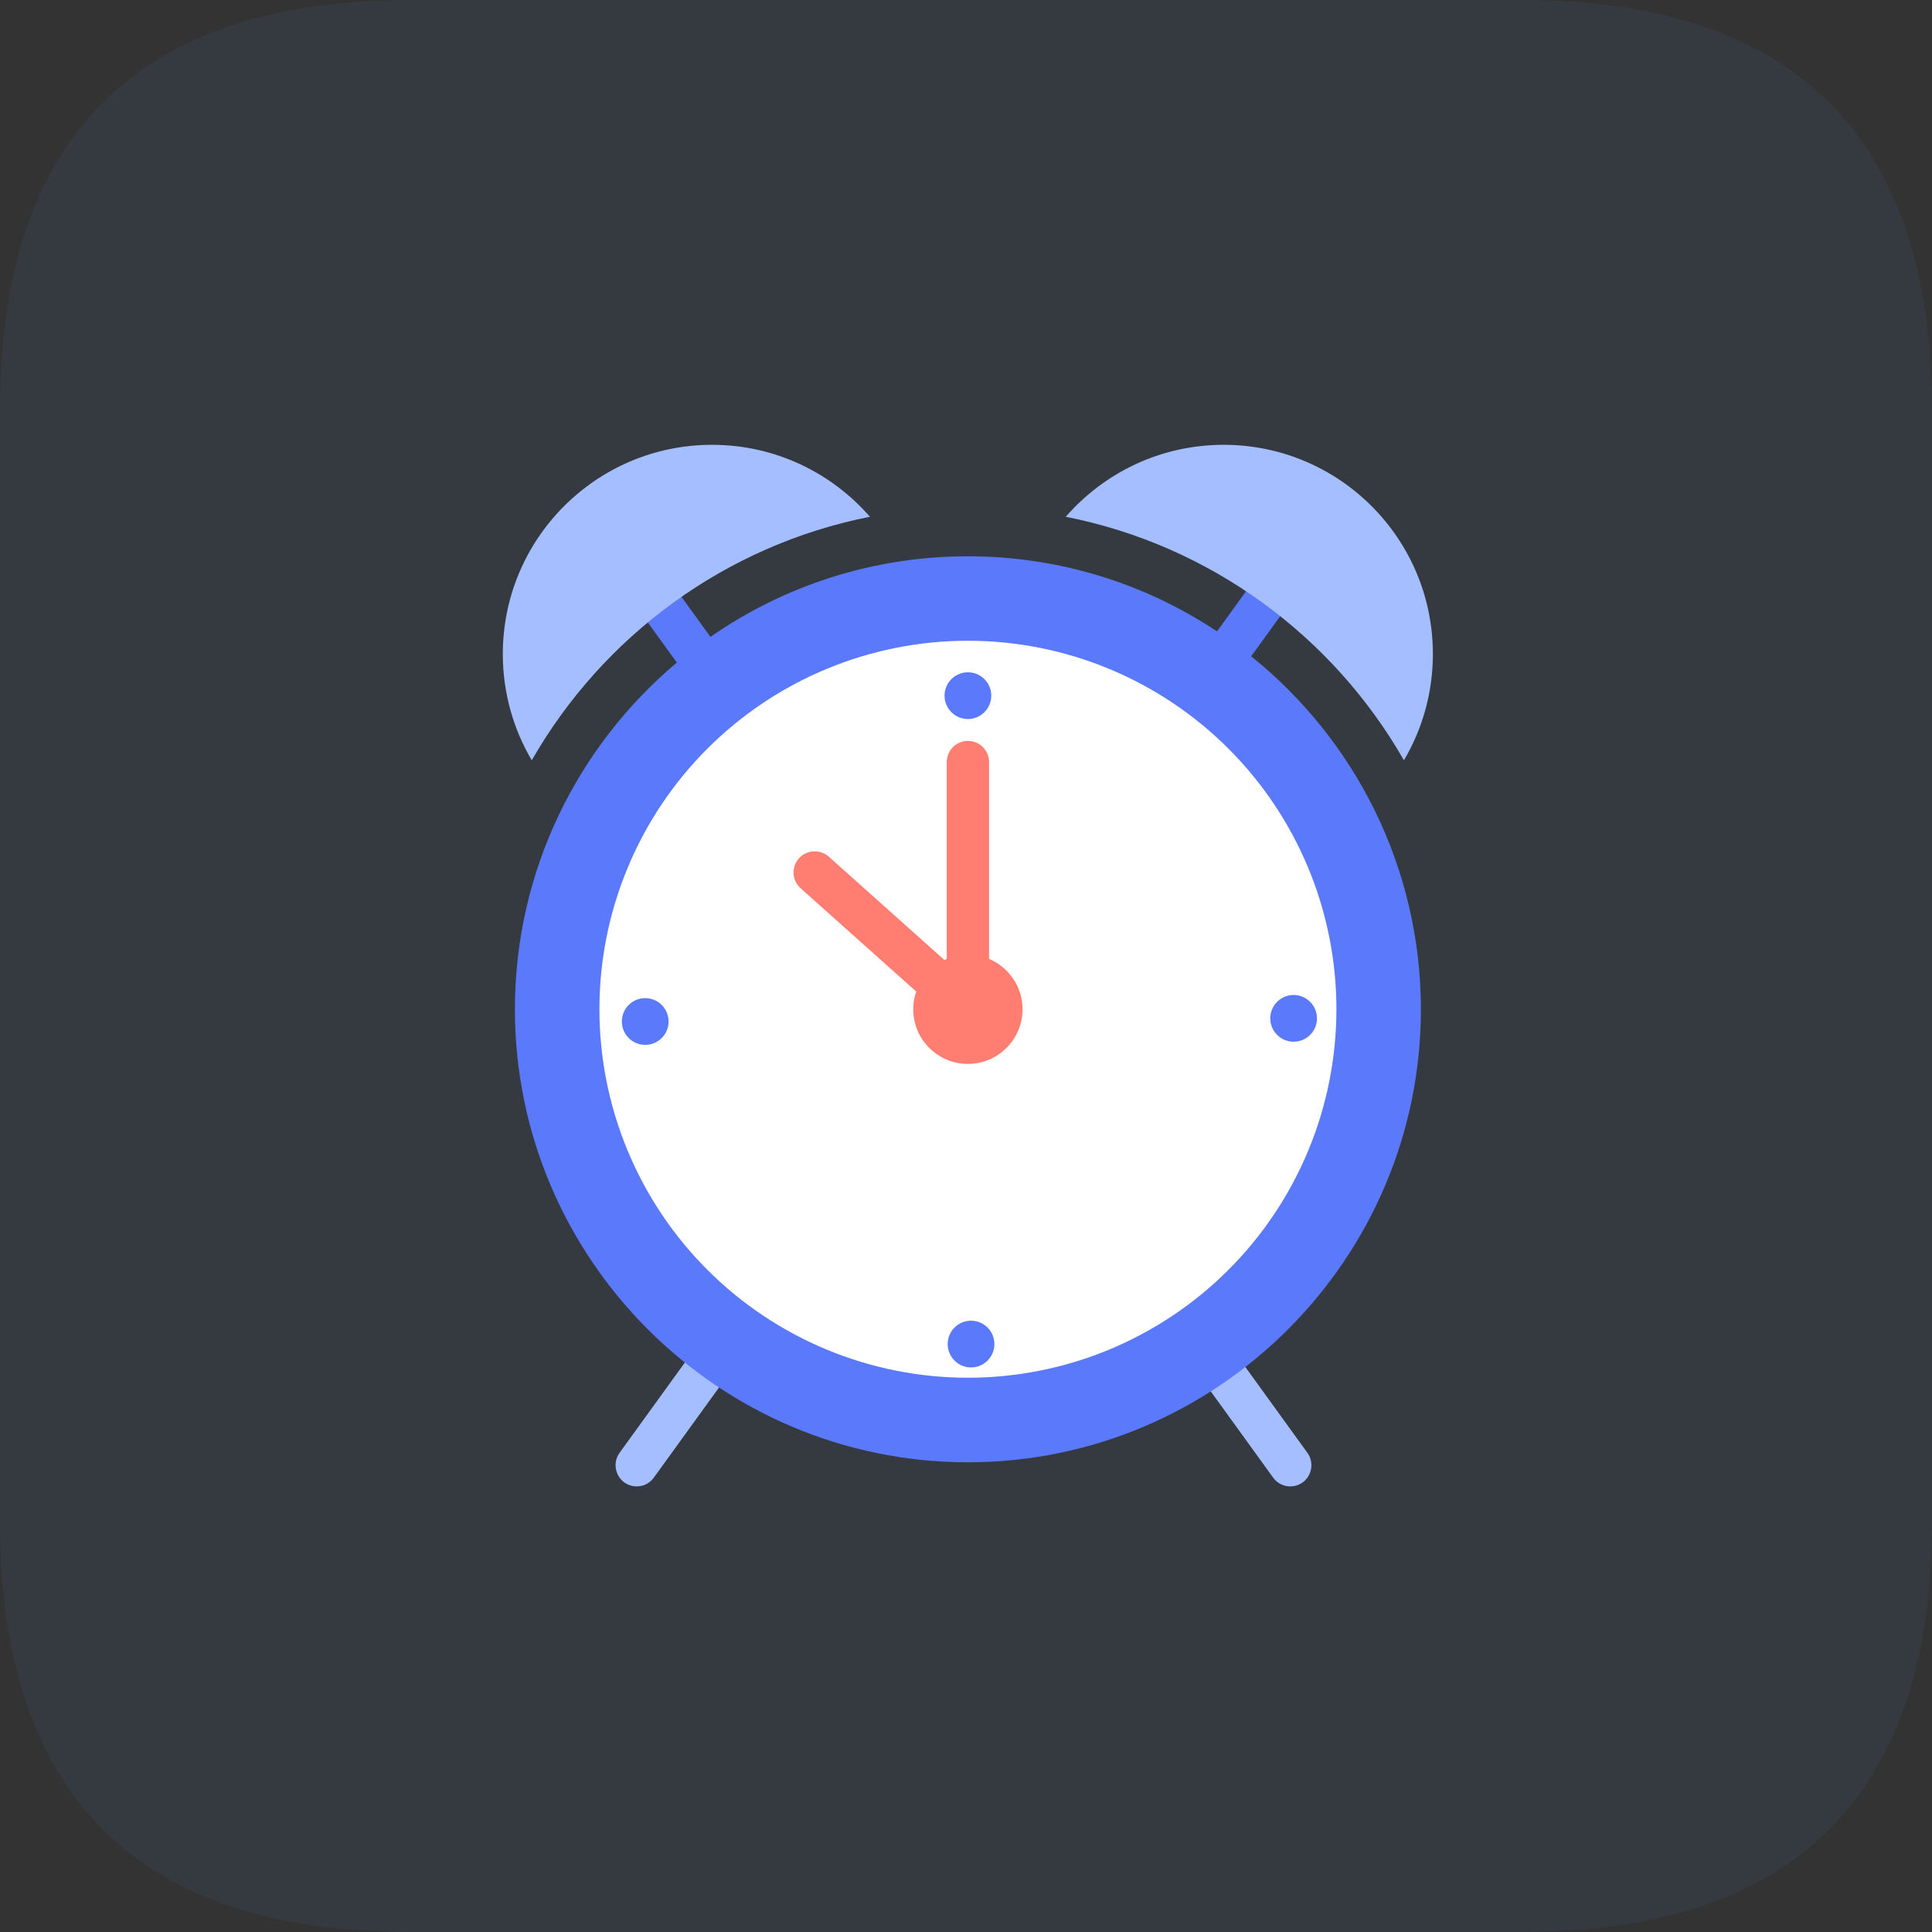
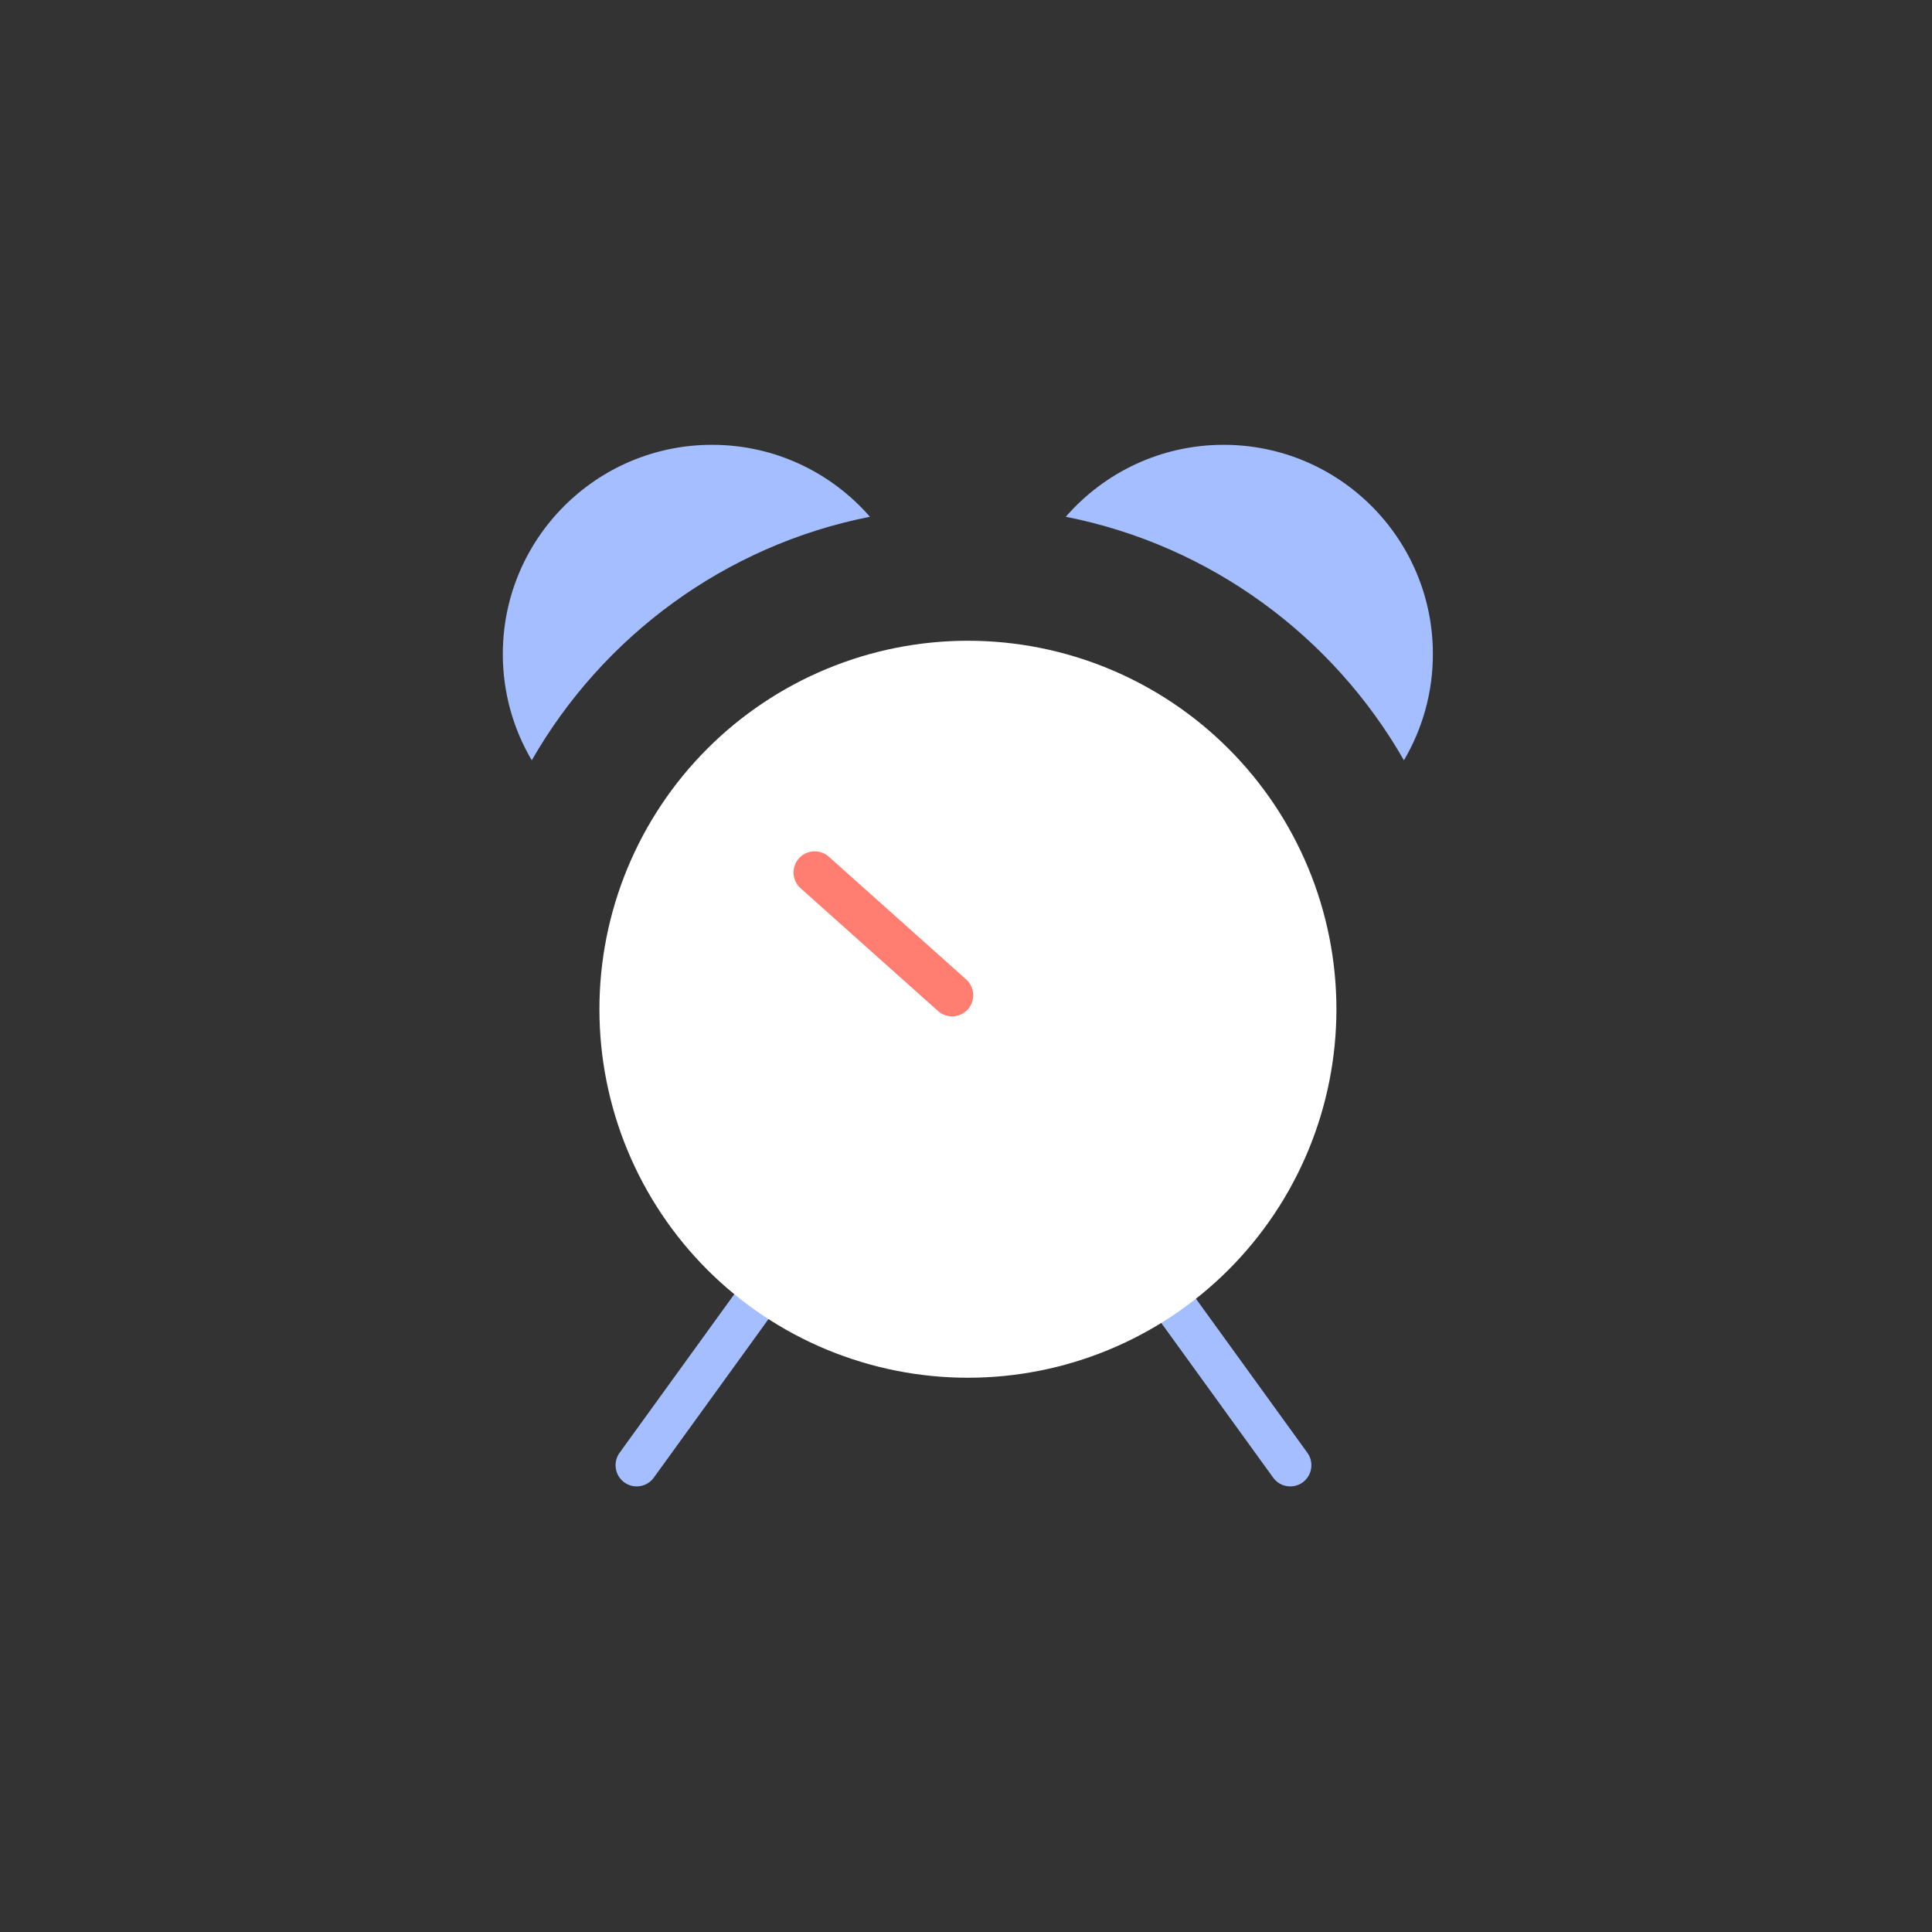
<svg xmlns="http://www.w3.org/2000/svg" width="1800" height="1800" viewBox="0 0 1800 1800" fill="none">
  <rect x="0" y="0" width="1800" height="1800" fill="#333333" stroke="none" />
  <g clip-path="url(#clip0_1430_317)">
-     <path opacity="0.08" d="M382.73 0H1417.27C1672.42 0 1800 127.577 1800 382.73V1417.27C1800 1672.42 1672.42 1800 1417.27 1800H382.73C127.577 1800 0 1672.42 0 1417.27V382.73C0 127.577 127.577 0 382.73 0Z" fill="#4B89DC" />
    <path d="M581.637 1381.11C572.865 1374.72 570.916 1362.38 577.197 1353.6L700.66 1182.92C707.05 1174.15 719.396 1172.2 728.168 1178.48C736.941 1184.87 738.89 1197.22 732.609 1205.99L609.146 1376.67C602.864 1385.45 590.518 1387.5 581.637 1381.11ZM1213.68 1381.11C1222.45 1374.72 1224.4 1362.38 1218.12 1353.6L1094.66 1182.92C1088.27 1174.15 1075.92 1172.2 1067.15 1178.48C1058.38 1184.87 1056.43 1197.22 1062.71 1205.99L1186.17 1376.67C1192.45 1385.45 1204.8 1387.5 1213.68 1381.11Z" fill="#A4BEFF" />
-     <path d="M1165.7 611.422L1218.55 538.427C1224.94 529.655 1222.89 517.308 1214.11 510.919C1205.34 504.529 1193 506.587 1186.61 515.359L1133.86 588.245C1067.15 543.95 987.332 518.283 901.775 518.283C812.751 518.283 730.118 546.008 661.888 593.336L605.355 515.251C598.966 506.478 586.619 504.529 577.847 510.81C569.075 517.2 567.125 529.546 573.407 538.319L630.59 617.27C538.426 694.813 479.727 810.912 479.727 940.331C479.727 1172.74 669.253 1362.38 901.775 1362.38C1134.3 1362.38 1323.82 1172.85 1323.82 940.331C1323.71 807.555 1261.98 688.857 1165.7 611.422Z" fill="#5B79FB" />
    <path d="M659.033 1183.05C690.912 1214.93 728.759 1240.22 770.413 1257.48C812.066 1274.73 856.71 1283.61 901.796 1283.61C946.881 1283.61 991.525 1274.73 1033.18 1257.48C1074.83 1240.22 1112.68 1214.93 1144.56 1183.05C1176.44 1151.17 1201.73 1113.32 1218.98 1071.67C1236.23 1030.02 1245.11 985.371 1245.11 940.286C1245.11 895.2 1236.23 850.557 1218.97 808.904C1201.71 767.251 1176.42 729.405 1144.54 697.526C1112.66 665.645 1074.82 640.356 1033.16 623.103C991.509 605.849 946.865 596.969 901.779 596.969C856.694 596.969 812.05 605.849 770.397 623.103C728.743 640.357 690.896 665.646 659.017 697.527C627.137 729.408 601.849 767.256 584.597 808.91C567.344 850.564 558.465 895.208 558.467 940.293C558.468 985.379 567.35 1030.02 584.605 1071.68C601.86 1113.33 627.151 1151.17 659.033 1183.05Z" fill="white" />
    <path d="M663.404 414.422C722.103 414.422 774.737 440.414 810.477 481.46C675.642 508.102 561.602 592.793 495.43 708.35C478.318 679.326 468.463 645.536 468.463 609.363C468.463 501.712 555.753 414.422 663.404 414.422ZM1140.04 414.422C1247.69 414.422 1334.98 501.712 1334.98 609.363C1334.98 645.536 1325.12 679.326 1308.01 708.35C1241.95 592.793 1127.91 508.102 992.964 481.46C1028.7 440.414 1081.34 414.422 1140.04 414.422Z" fill="#A4BEFF" />
-     <path d="M901.775 690.262C912.605 690.262 921.486 699.142 921.486 709.972V920.617C921.486 931.448 912.605 940.328 901.775 940.328C890.945 940.328 882.064 931.448 882.064 920.617V709.972C882.064 699.142 890.945 690.262 901.775 690.262Z" fill="#FF7E71" />
    <path d="M744.306 799.754C751.562 791.631 764.016 790.982 772.139 798.129L900.151 912.495C908.273 919.751 908.923 932.206 901.775 940.328C894.519 948.451 882.064 949.101 873.942 941.953L745.93 827.587C737.808 820.439 737.05 807.877 744.306 799.754Z" fill="#FF7E71" />
-     <path d="M901.775 669.904C913.796 669.904 923.543 660.157 923.543 648.136C923.543 636.114 913.796 626.367 901.775 626.367C889.753 626.367 880.006 636.114 880.006 648.136C880.006 660.157 889.753 669.904 901.775 669.904ZM1227 948.779C1227 960.8 1217.25 970.547 1205.23 970.547C1193.21 970.547 1183.47 960.8 1183.47 948.779C1183.47 936.757 1193.21 927.01 1205.23 927.01C1217.25 927.01 1227 936.757 1227 948.779ZM904.699 1274.01C892.677 1274.01 882.93 1264.26 882.93 1252.24C882.93 1240.22 892.677 1230.47 904.699 1230.47C916.72 1230.47 926.467 1240.22 926.467 1252.24C926.467 1264.26 916.72 1274.01 904.699 1274.01ZM579.363 951.703C579.363 939.681 589.11 929.934 601.132 929.934C613.153 929.934 622.9 939.681 622.9 951.703C622.9 963.724 613.153 973.471 601.132 973.471C589.11 973.471 579.363 963.724 579.363 951.703Z" fill="#5B79FB" />
-     <path d="M901.775 991.232C929.825 991.232 952.676 968.381 952.676 940.331C952.676 912.281 929.825 889.43 901.775 889.43C873.725 889.43 850.873 912.281 850.873 940.331C850.765 968.381 873.725 991.232 901.775 991.232Z" fill="#FF7E71" />
  </g>
  <defs>
    <clipPath id="clip0_1430_317">
      <rect width="1800" height="1800" fill="white" />
    </clipPath>
  </defs>
</svg>